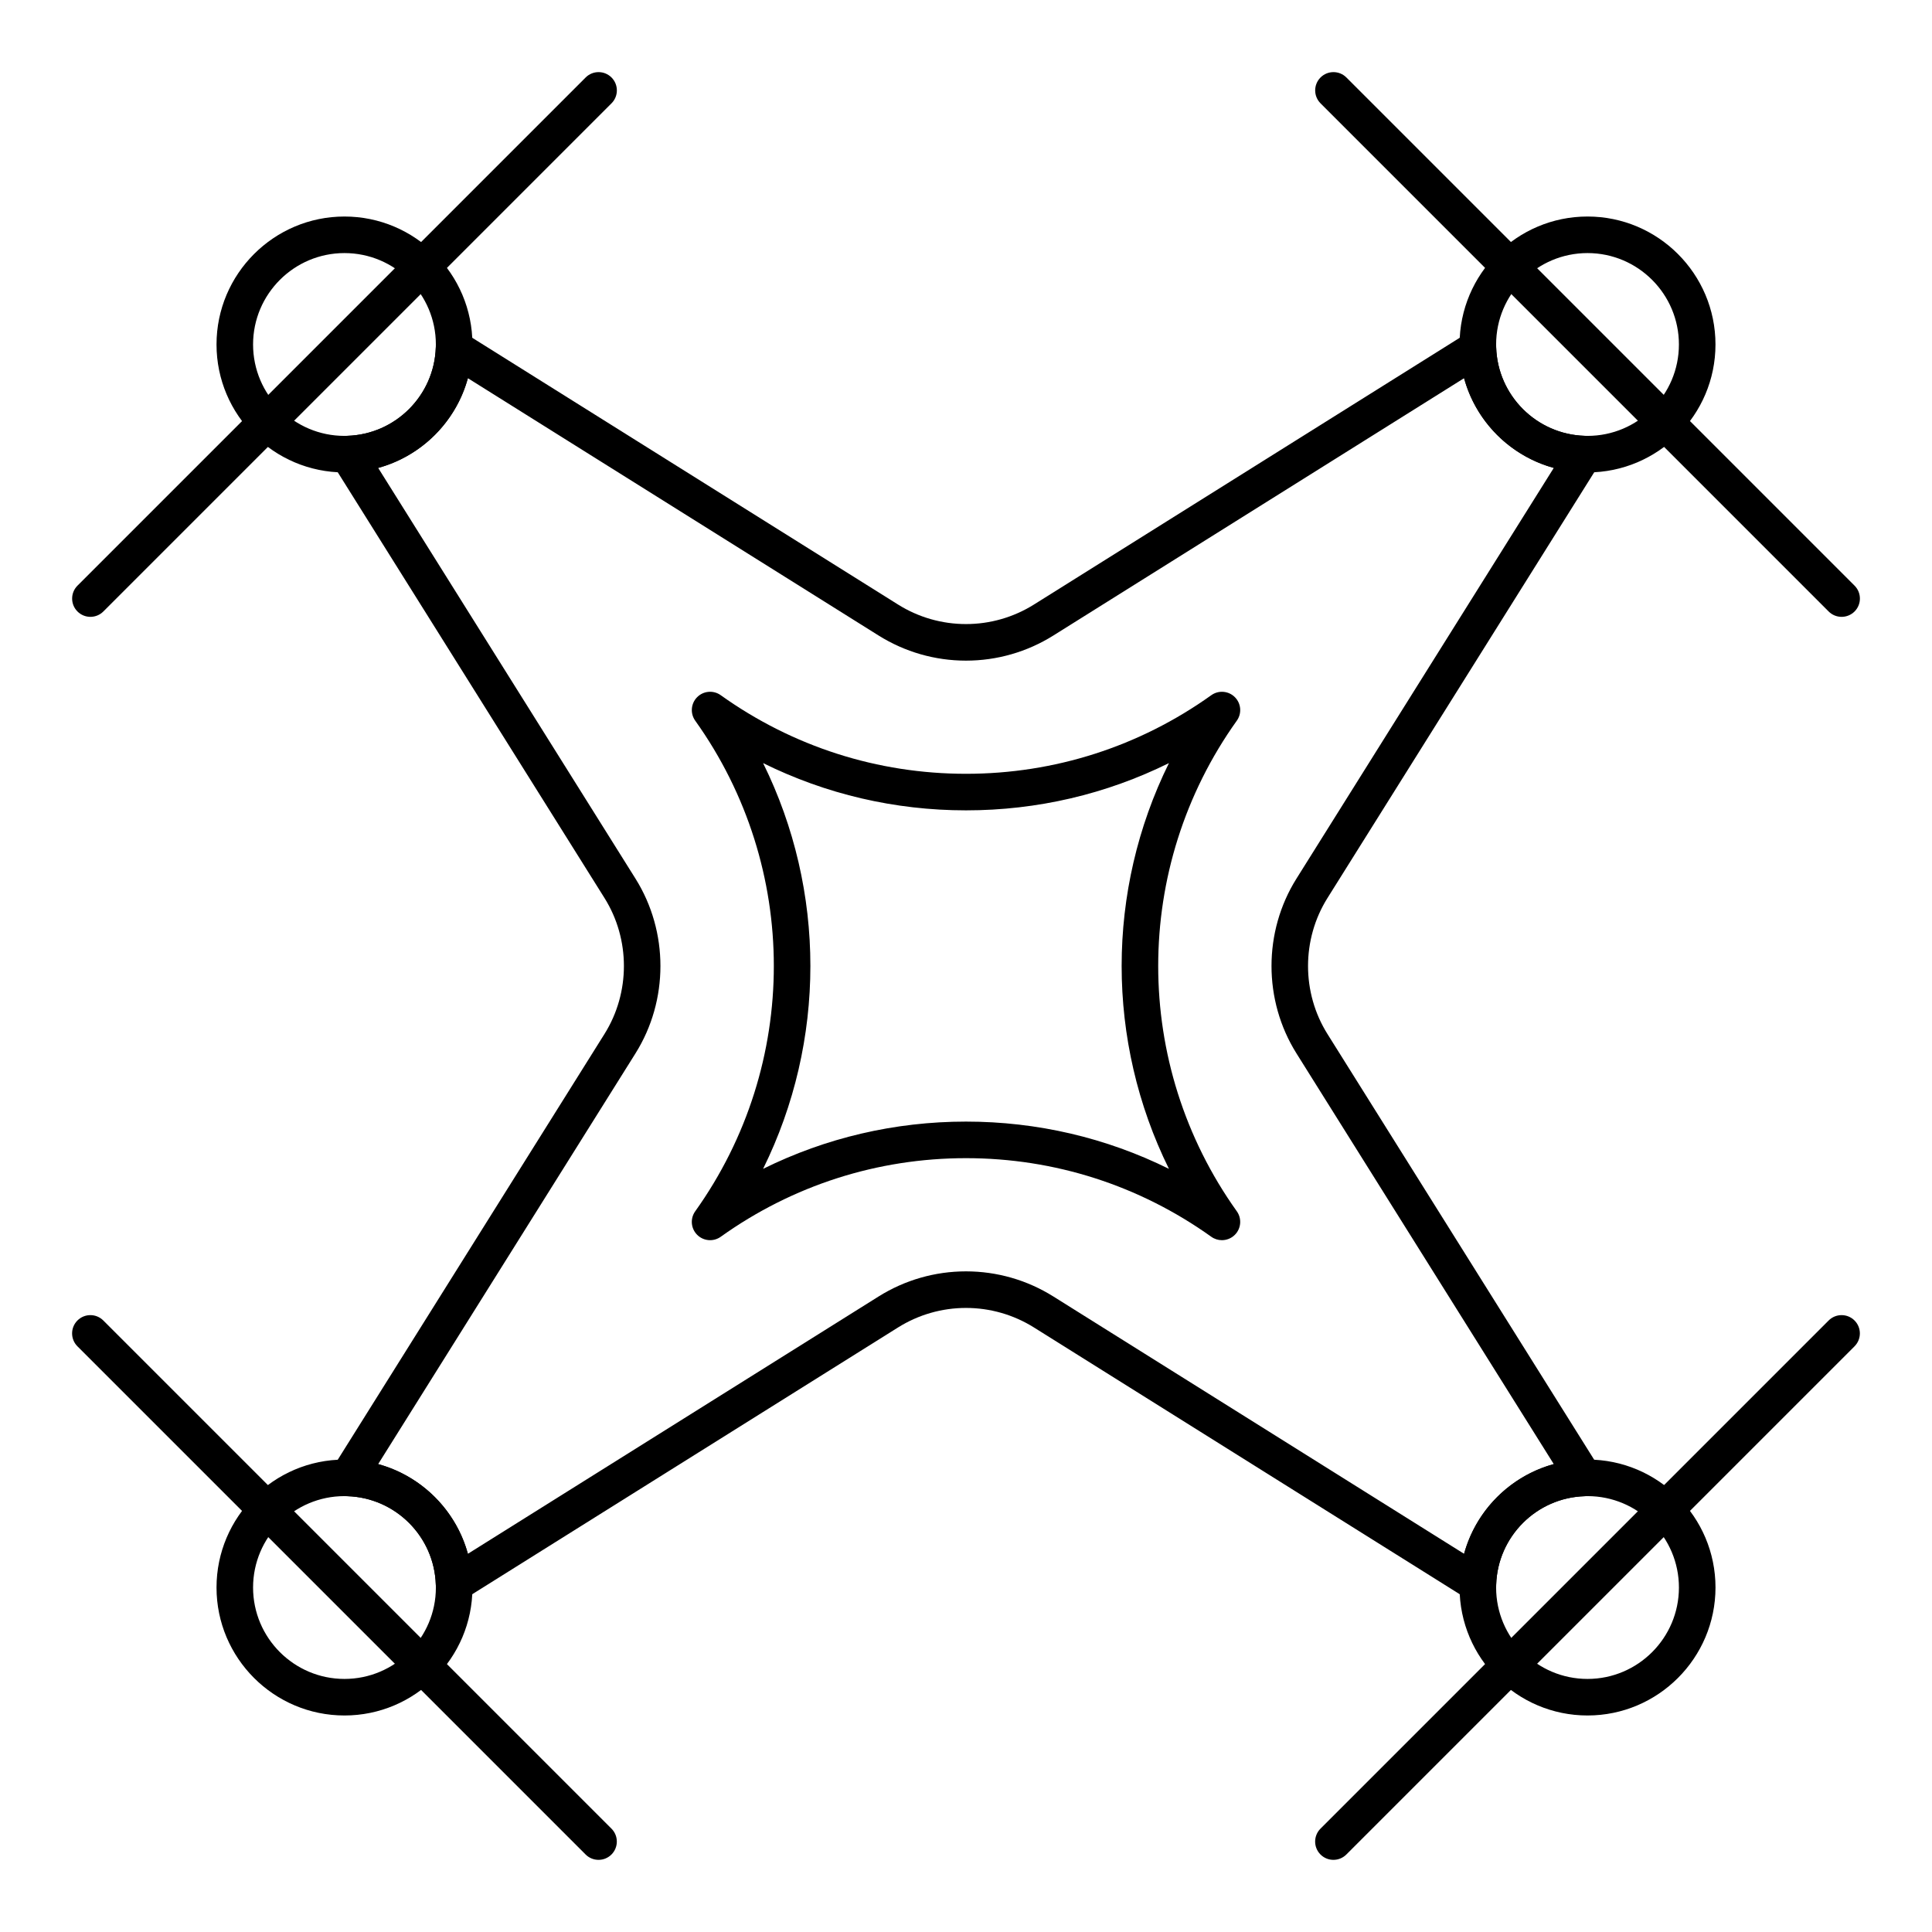
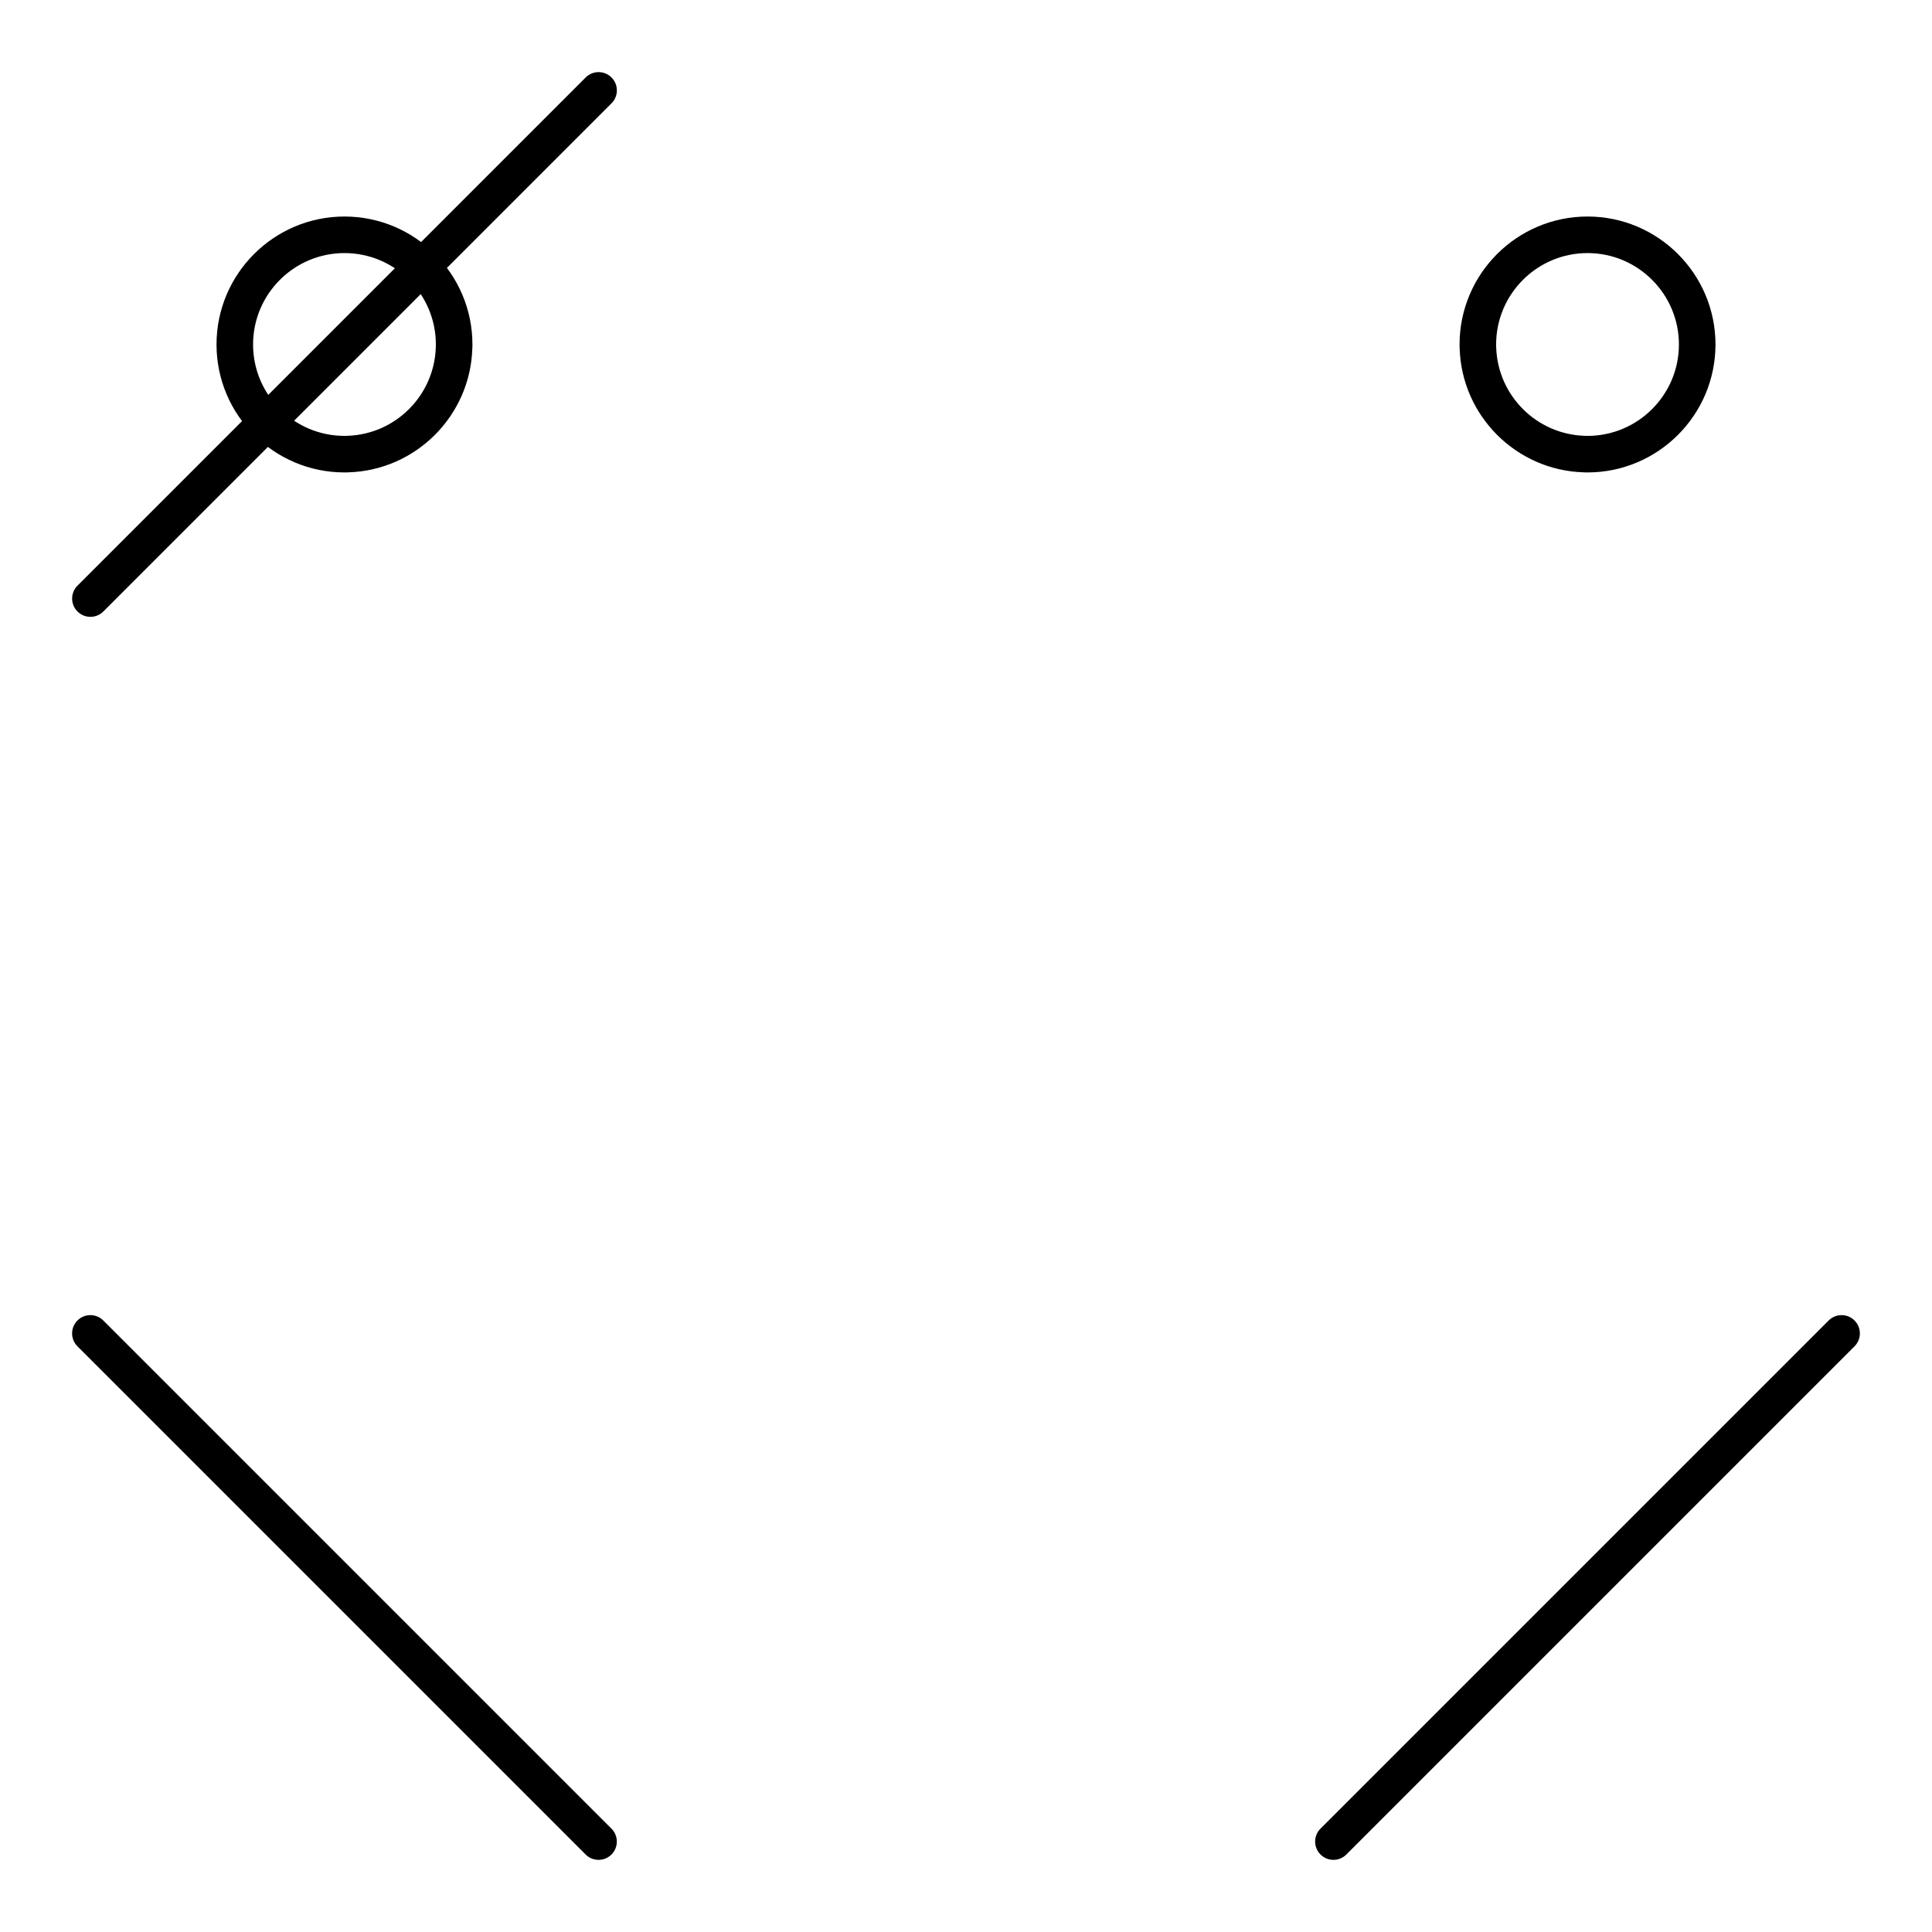
<svg xmlns="http://www.w3.org/2000/svg" fill="#000000" width="800px" height="800px" version="1.1" viewBox="144 144 512 512">
  <g>
-     <path d="m235.29 598.62c-18.699 0-33.91-15.211-33.91-33.91s15.211-33.91 33.91-33.91c0.289 0 0.574 0.008 0.859 0.02l0.211 0.008c17.844 0.555 32.258 14.969 32.816 32.816l0.008 0.203c0.008 0.289 0.02 0.578 0.02 0.867-0.004 18.691-15.219 33.906-33.914 33.906zm0-58.133c-13.355 0-24.223 10.867-24.223 24.223s10.867 24.223 24.223 24.223 24.223-10.867 24.223-24.223c0-0.18-0.008-0.359-0.012-0.535l-0.008-0.234c-0.398-12.742-10.691-23.031-23.434-23.43l-0.246-0.008c-0.176-0.008-0.348-0.016-0.523-0.016z" />
    <path d="m302.62 636.88c-1.238 0-2.481-0.473-3.426-1.418l-134.67-134.67c-1.891-1.891-1.891-4.957 0-6.852 1.891-1.891 4.957-1.891 6.852 0l134.67 134.67c1.891 1.891 1.891 4.957 0 6.852-0.945 0.945-2.184 1.418-3.426 1.418z" />
    <path d="m167.96 307.47c-1.238 0-2.481-0.473-3.426-1.418-1.891-1.891-1.891-4.961 0-6.852l134.67-134.67c1.891-1.891 4.957-1.891 6.852 0 1.891 1.891 1.891 4.961 0 6.852l-134.67 134.67c-0.945 0.945-2.184 1.418-3.426 1.418z" />
-     <path d="m632.04 307.47c-1.238 0-2.481-0.473-3.426-1.418l-134.66-134.67c-1.891-1.891-1.891-4.961 0-6.852s4.961-1.891 6.852 0l134.67 134.67c1.891 1.891 1.891 4.961 0 6.852-0.949 0.945-2.191 1.418-3.43 1.418z" />
-     <path d="m535.66 568.63c-0.895 0-1.789-0.246-2.57-0.738l-115.09-72.105c-5.402-3.383-11.629-5.172-18.004-5.172s-12.602 1.789-18.004 5.172l-115.09 72.105c-1.469 0.918-3.32 0.984-4.852 0.168s-2.508-2.391-2.562-4.125c-0.398-12.742-10.691-23.035-23.434-23.434-1.734-0.055-3.309-1.031-4.125-2.562s-0.75-3.383 0.168-4.852l72.105-115.09c6.852-10.938 6.852-25.07 0-36.008l-72.102-115.08c-0.922-1.469-0.984-3.32-0.168-4.852s2.391-2.508 4.125-2.562c12.742-0.398 23.035-10.691 23.434-23.434 0.055-1.734 1.031-3.309 2.562-4.125s3.383-0.75 4.852 0.168l115.09 72.105c5.402 3.387 11.629 5.172 18.004 5.172s12.602-1.789 18.004-5.172l115.08-72.102c1.473-0.922 3.32-0.984 4.852-0.168s2.508 2.391 2.562 4.125c0.398 12.742 10.691 23.035 23.434 23.434 1.734 0.055 3.309 1.031 4.125 2.562s0.75 3.383-0.168 4.852l-72.105 115.09c-6.852 10.938-6.852 25.07 0 36.008l72.105 115.09c0.922 1.473 0.984 3.32 0.168 4.852s-2.391 2.508-4.125 2.562c-12.742 0.398-23.035 10.691-23.434 23.434-0.055 1.734-1.031 3.309-2.562 4.125-0.711 0.371-1.496 0.559-2.277 0.559zm-291.44-36.633c11.527 3.152 20.625 12.25 23.777 23.773l108.85-68.195c6.945-4.352 14.949-6.652 23.148-6.652 8.195 0 16.203 2.301 23.148 6.652l108.85 68.195c3.152-11.527 12.25-20.625 23.773-23.773l-68.195-108.85c-8.809-14.062-8.809-32.234 0-46.293l68.195-108.85c-11.527-3.152-20.625-12.25-23.773-23.777l-108.85 68.195c-6.945 4.352-14.949 6.652-23.148 6.652-8.195 0-16.199-2.301-23.148-6.652l-108.85-68.195c-3.152 11.527-12.25 20.625-23.777 23.777l68.195 108.85c8.809 14.062 8.809 32.234 0 46.293z" />
    <path d="m235.29 269.2c-18.699 0-33.91-15.211-33.91-33.91s15.211-33.91 33.91-33.91 33.91 15.211 33.91 33.91c0 0.289-0.008 0.578-0.02 0.867l-0.008 0.203c-0.555 17.844-14.969 32.262-32.816 32.816l-0.203 0.008c-0.285 0.004-0.574 0.016-0.863 0.016zm0-58.133c-13.355 0-24.223 10.867-24.223 24.223s10.867 24.223 24.223 24.223c0.18 0 0.359-0.008 0.535-0.012l0.234-0.008c12.742-0.398 23.035-10.691 23.43-23.434l0.008-0.234c0.008-0.18 0.012-0.355 0.012-0.535 0-13.355-10.863-24.223-24.219-24.223z" />
    <path d="m564.71 269.2c-0.289 0-0.578-0.008-0.867-0.02l-0.203-0.008c-17.848-0.555-32.258-14.969-32.816-32.816l-0.008-0.211c-0.008-0.285-0.016-0.57-0.016-0.855 0-18.699 15.211-33.91 33.91-33.91s33.91 15.211 33.91 33.91c0 18.695-15.215 33.91-33.91 33.91zm0-58.133c-13.355 0-24.223 10.867-24.223 24.223 0 0.176 0.008 0.348 0.012 0.523l0.008 0.246c0.395 12.742 10.688 23.035 23.43 23.434l0.234 0.008c0.18 0.004 0.355 0.012 0.535 0.012 13.355 0 24.223-10.867 24.223-24.223 0.004-13.355-10.863-24.223-24.219-24.223z" />
-     <path d="m564.71 598.62c-18.699 0-33.91-15.211-33.91-33.91 0-0.289 0.008-0.574 0.02-0.859l0.008-0.211c0.555-17.848 14.969-32.258 32.816-32.816l0.211-0.008c0.285-0.012 0.57-0.02 0.859-0.02 18.699 0 33.91 15.211 33.91 33.91-0.004 18.699-15.219 33.914-33.914 33.914zm0-58.133c-0.176 0-0.348 0.008-0.52 0.012l-0.25 0.008c-12.742 0.395-23.031 10.688-23.43 23.43l-0.008 0.246c-0.008 0.18-0.016 0.352-0.016 0.527 0 13.355 10.867 24.223 24.223 24.223s24.223-10.867 24.223-24.223c-0.004-13.355-10.867-24.223-24.223-24.223z" />
    <path d="m497.37 636.88c-1.238 0-2.481-0.473-3.426-1.418-1.891-1.891-1.891-4.957 0-6.852l134.67-134.67c1.891-1.891 4.961-1.891 6.852 0 1.891 1.891 1.891 4.957 0 6.852l-134.67 134.67c-0.945 0.945-2.184 1.418-3.426 1.418z" />
-     <path d="m467.82 472.66c-0.98 0-1.965-0.297-2.812-0.902-19.082-13.629-41.559-20.832-65.004-20.832s-45.926 7.203-65.004 20.832c-1.926 1.375-4.566 1.16-6.242-0.516-1.676-1.676-1.895-4.312-0.516-6.242 27.773-38.883 27.773-91.129 0-130.01-1.375-1.926-1.156-4.566 0.516-6.242 1.676-1.676 4.316-1.895 6.242-0.516 19.078 13.629 41.555 20.832 65.004 20.832 23.445 0 45.926-7.203 65.004-20.832 1.93-1.375 4.566-1.156 6.242 0.516 1.676 1.676 1.895 4.312 0.516 6.242-27.773 38.883-27.773 91.129 0 130.01 1.375 1.926 1.156 4.566-0.516 6.242-0.941 0.938-2.18 1.418-3.43 1.418zm-67.816-31.426c18.859 0 37.141 4.289 53.777 12.523-16.711-33.852-16.711-73.68 0-107.53-16.637 8.234-34.914 12.523-53.777 12.523-18.859 0-37.141-4.289-53.777-12.523 16.711 33.852 16.711 73.68 0 107.53 16.637-8.234 34.918-12.523 53.777-12.523z" />
  </g>
</svg>